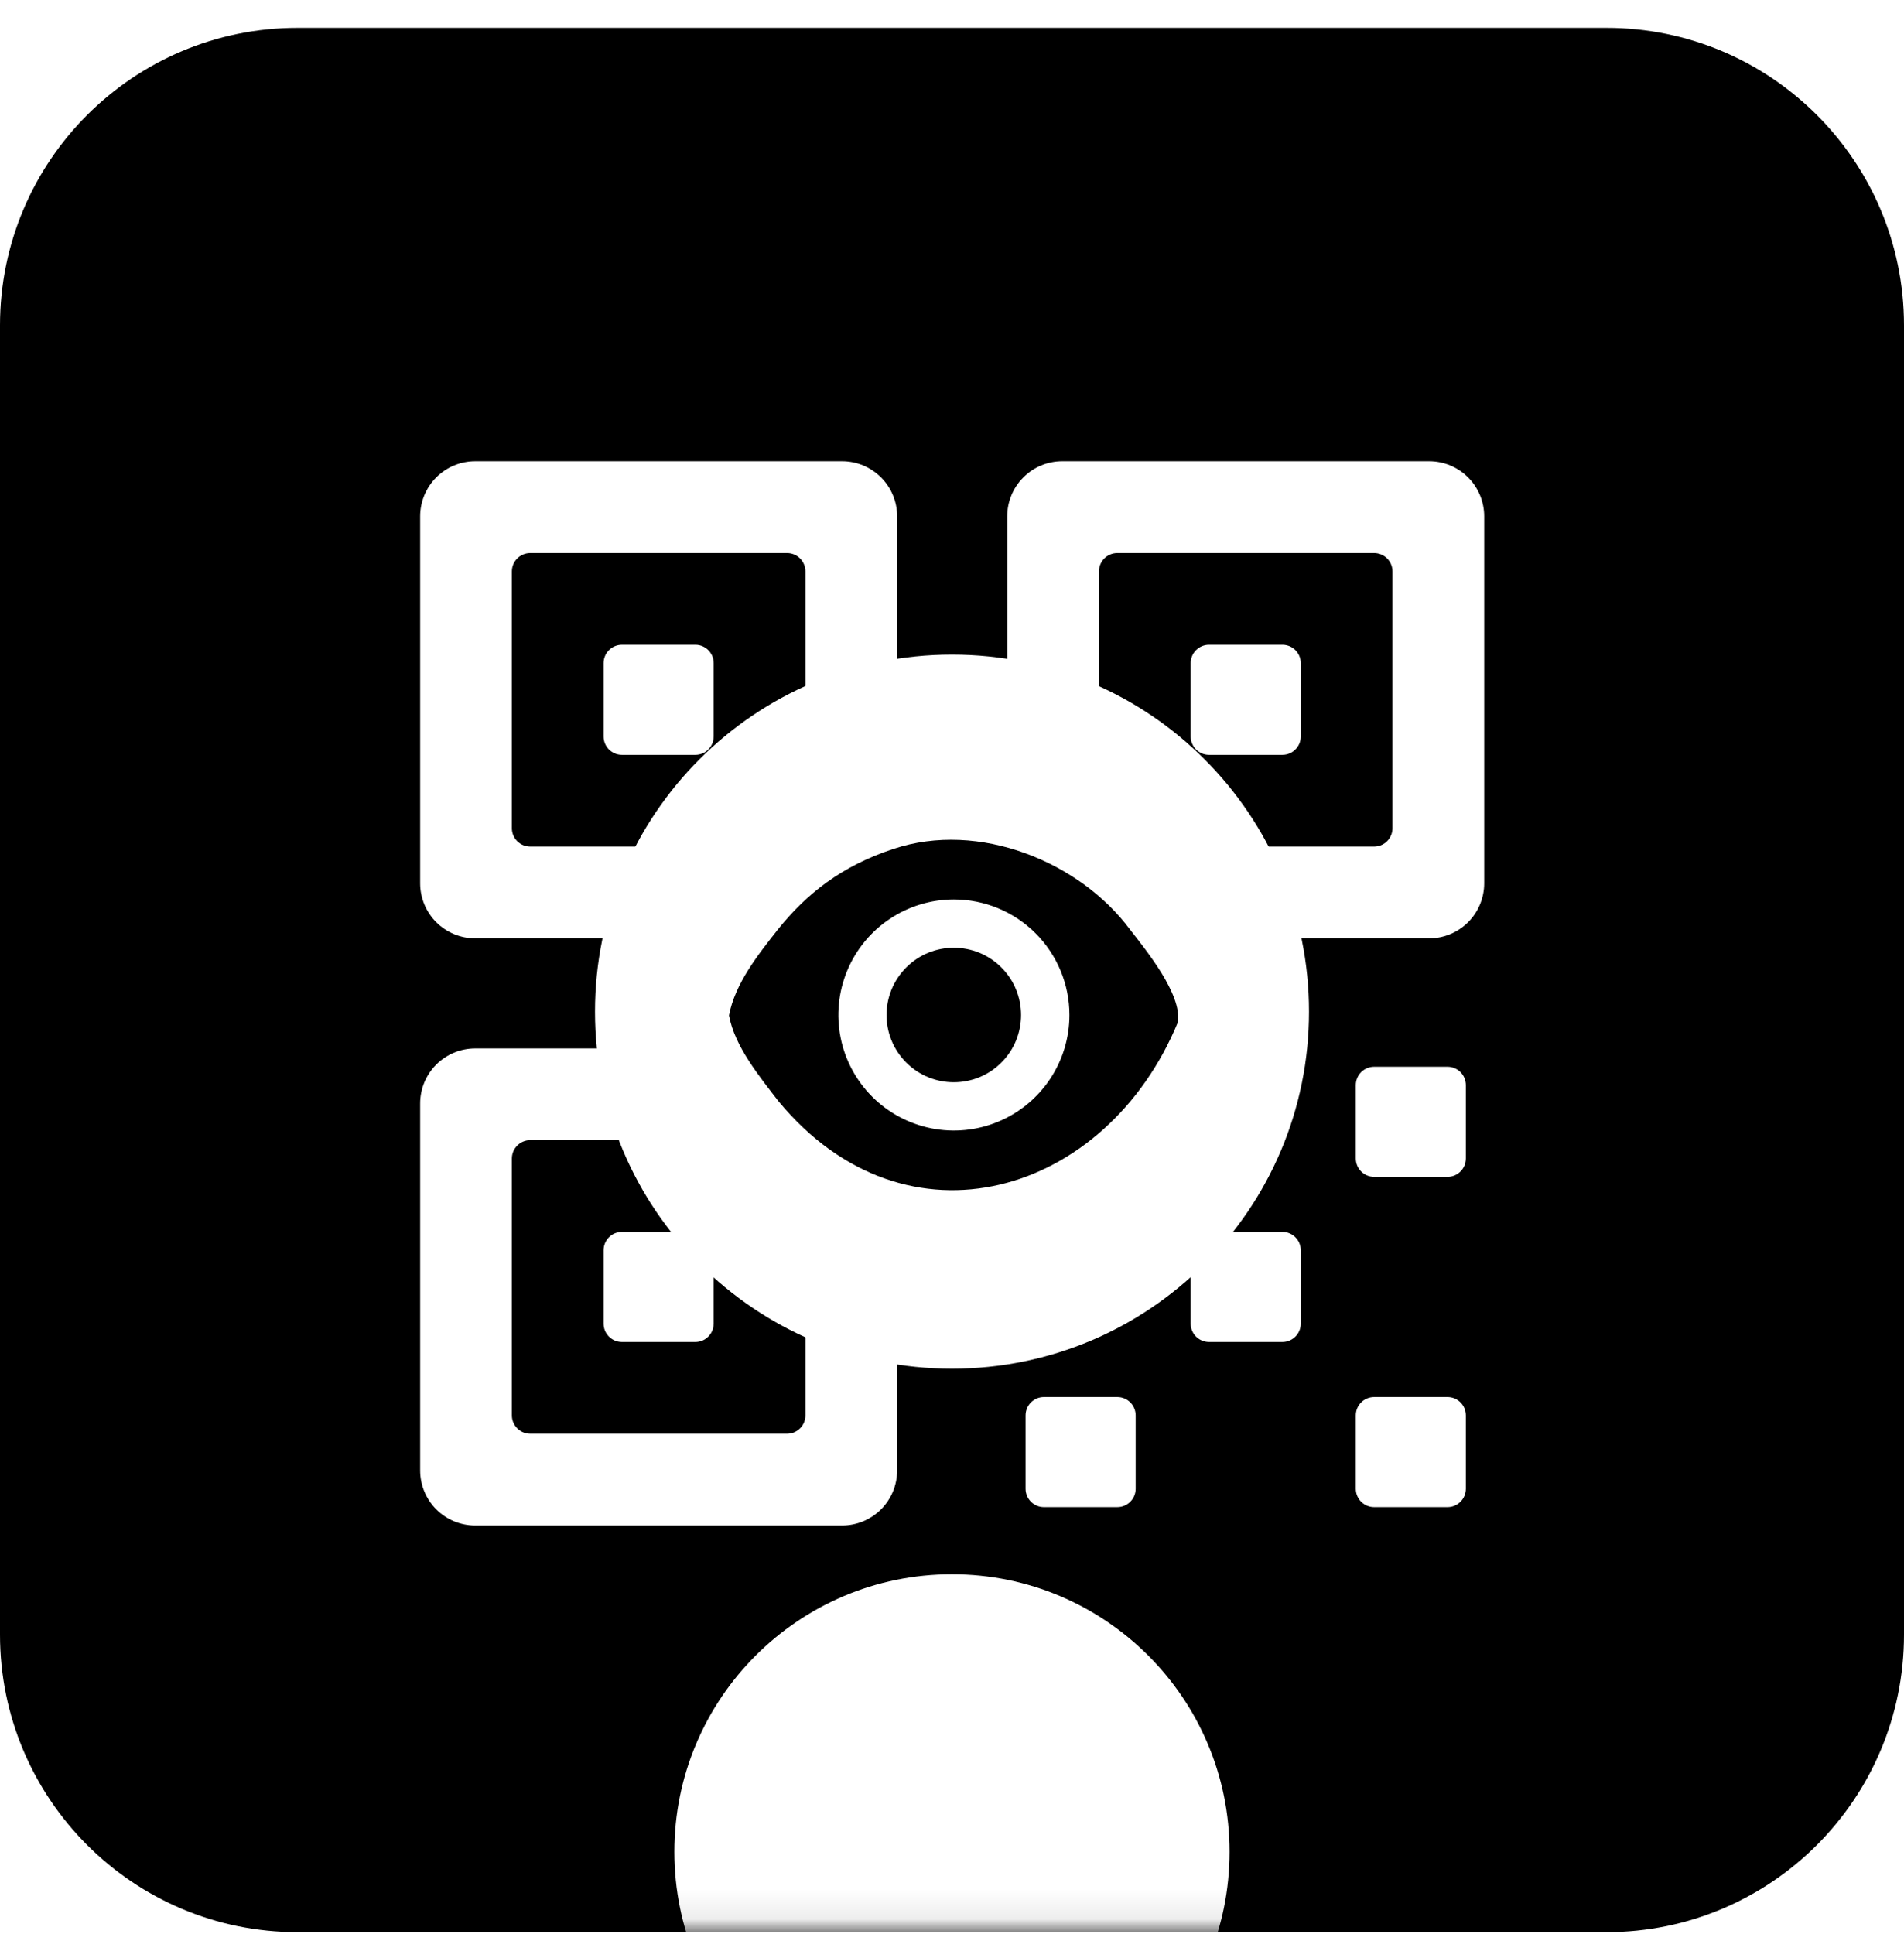
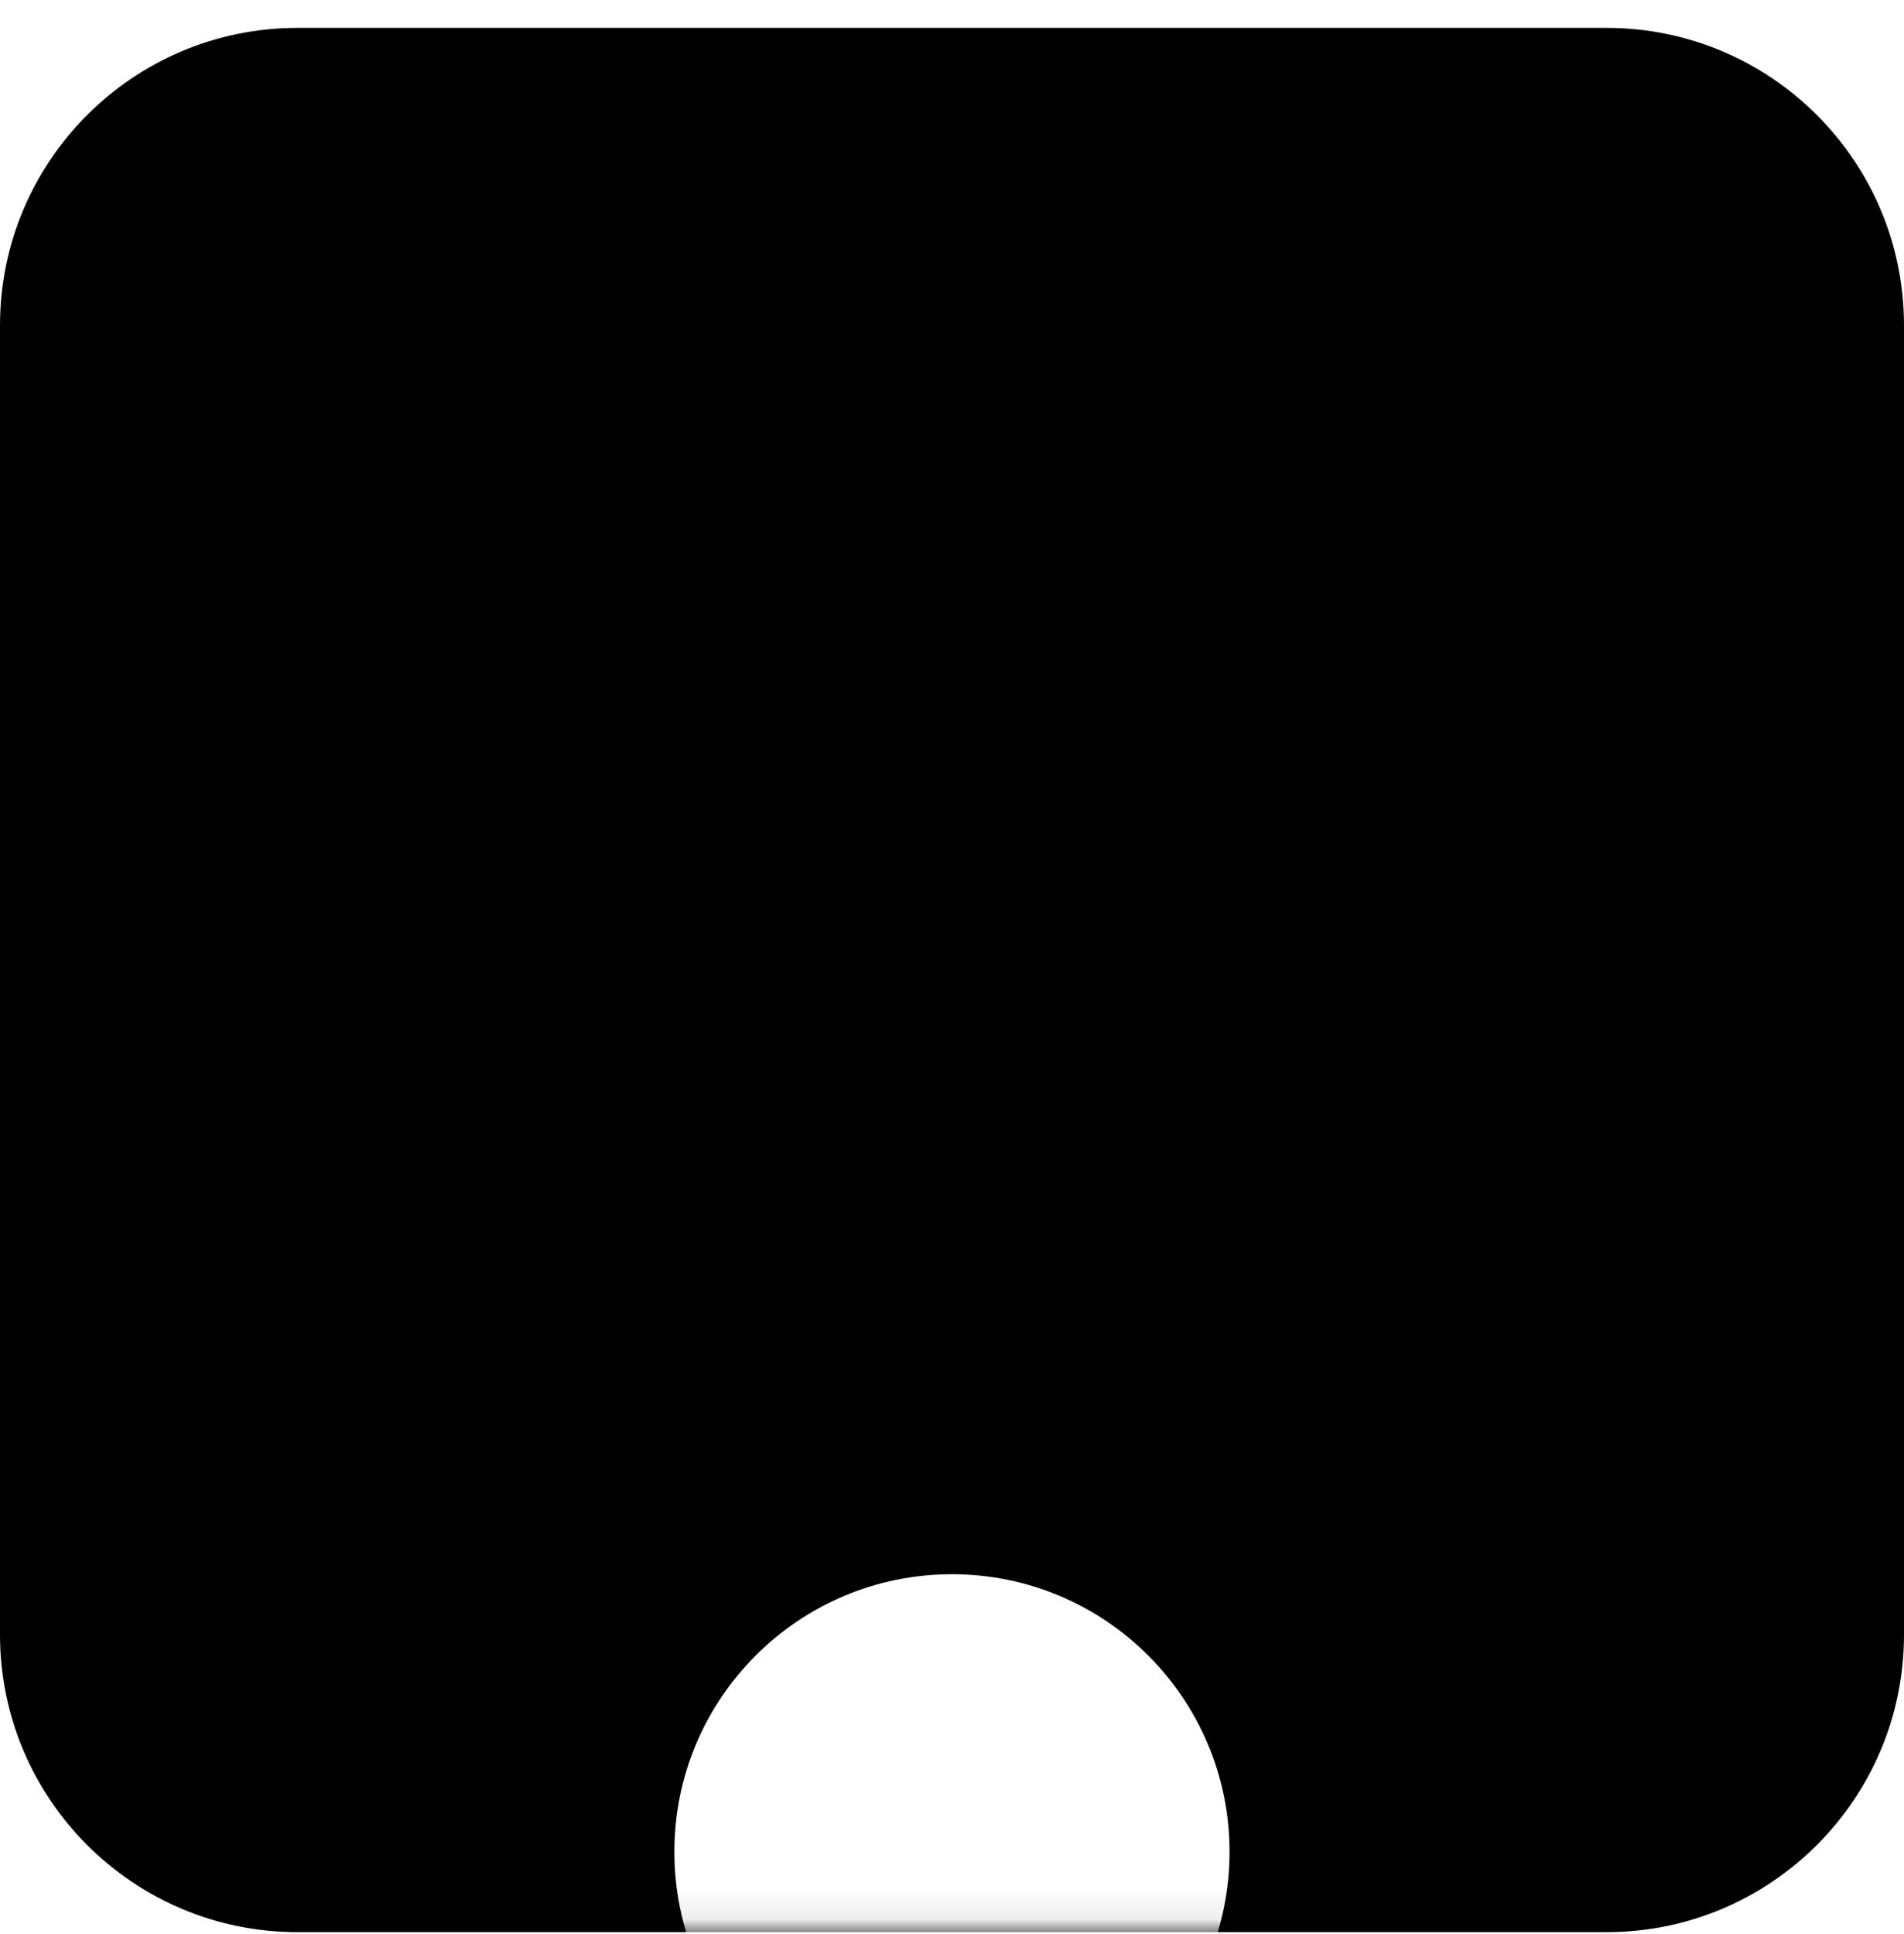
<svg xmlns="http://www.w3.org/2000/svg" width="64" height="65" viewBox="0 0 64 65" fill="none">
  <g clip-path="url(#clip0_130_3933)">
    <path d="M54 0.937H10C4.477 0.937 0 5.414 0 10.937V54.937C0 60.46 4.477 64.937 10 64.937H54C59.523 64.937 64 60.46 64 54.937V10.937C64 5.414 59.523 0.937 54 0.937Z" fill="black" />
    <mask id="mask0_130_3933" style="mask-type:alpha" maskUnits="userSpaceOnUse" x="0" y="0" width="64" height="65">
      <path d="M54 0.937H10C4.477 0.937 0 5.414 0 10.937V54.937C0 60.46 4.477 64.937 10 64.937H54C59.523 64.937 64 60.46 64 54.937V10.937C64 5.414 59.523 0.937 54 0.937Z" fill="black" />
    </mask>
    <g mask="url(#mask0_130_3933)">
      <g filter="url(#filter0_f_130_3933)">
        <path d="M31.998 71.568C37.152 71.568 41.329 67.39 41.329 62.237C41.329 57.084 37.152 52.907 31.998 52.907C26.845 52.907 22.668 57.084 22.668 62.237C22.668 67.39 26.845 71.568 31.998 71.568Z" fill="white" />
      </g>
    </g>
    <g clip-path="url(#clip1_130_3933)">
      <path d="M28.306 15.502H15.973C15.482 15.502 15.011 15.697 14.664 16.044C14.318 16.391 14.123 16.862 14.123 17.352V29.686C14.123 30.176 14.318 30.647 14.664 30.994C15.011 31.341 15.482 31.536 15.973 31.536H28.306C28.797 31.536 29.267 31.341 29.614 30.994C29.961 30.647 30.156 30.176 30.156 29.686V17.352C30.156 16.862 29.961 16.391 29.614 16.044C29.267 15.697 28.797 15.502 28.306 15.502ZM27.073 27.836C27.073 27.999 27.008 28.156 26.892 28.272C26.776 28.387 26.619 28.452 26.456 28.452H17.823C17.659 28.452 17.502 28.387 17.387 28.272C17.271 28.156 17.206 27.999 17.206 27.836V19.202C17.206 19.039 17.271 18.882 17.387 18.766C17.502 18.651 17.659 18.586 17.823 18.586H26.456C26.619 18.586 26.776 18.651 26.892 18.766C27.008 18.882 27.073 19.039 27.073 19.202V27.836Z" fill="white" />
-       <path d="M23.989 24.752V22.286C23.989 21.945 23.713 21.669 23.373 21.669H20.906C20.565 21.669 20.289 21.945 20.289 22.286V24.752C20.289 25.093 20.565 25.369 20.906 25.369H23.373C23.713 25.369 23.989 25.093 23.989 24.752Z" fill="white" />
-       <path d="M48.039 15.502H35.706C35.215 15.502 34.745 15.697 34.398 16.044C34.051 16.391 33.856 16.862 33.856 17.352V29.686C33.856 30.176 34.051 30.647 34.398 30.994C34.745 31.341 35.215 31.536 35.706 31.536H48.039C48.53 31.536 49.001 31.341 49.347 30.994C49.694 30.647 49.889 30.176 49.889 29.686V17.352C49.889 16.862 49.694 16.391 49.347 16.044C49.001 15.697 48.53 15.502 48.039 15.502ZM46.806 27.836C46.806 27.999 46.741 28.156 46.625 28.272C46.51 28.387 46.353 28.452 46.189 28.452H37.556C37.392 28.452 37.236 28.387 37.12 28.272C37.004 28.156 36.939 27.999 36.939 27.836V19.202C36.939 19.039 37.004 18.882 37.12 18.766C37.236 18.651 37.392 18.586 37.556 18.586H46.189C46.353 18.586 46.51 18.651 46.625 18.766C46.741 18.882 46.806 19.039 46.806 19.202V27.836Z" fill="white" />
      <path d="M43.723 24.752V22.286C43.723 21.945 43.447 21.669 43.106 21.669H40.639C40.299 21.669 40.023 21.945 40.023 22.286V24.752C40.023 25.093 40.299 25.369 40.639 25.369H43.106C43.447 25.369 43.723 25.093 43.723 24.752Z" fill="white" />
      <path d="M38.173 38.935V36.469C38.173 36.128 37.897 35.852 37.556 35.852H35.089C34.749 35.852 34.473 36.128 34.473 36.469V38.935C34.473 39.276 34.749 39.552 35.089 39.552H37.556C37.897 39.552 38.173 39.276 38.173 38.935Z" fill="white" />
      <path d="M49.273 38.935V36.469C49.273 36.128 48.996 35.852 48.656 35.852H46.189C45.849 35.852 45.573 36.128 45.573 36.469V38.935C45.573 39.276 45.849 39.552 46.189 39.552H48.656C48.996 39.552 49.273 39.276 49.273 38.935Z" fill="white" />
      <path d="M38.173 50.035V47.569C38.173 47.228 37.897 46.952 37.556 46.952H35.089C34.749 46.952 34.473 47.228 34.473 47.569V50.035C34.473 50.376 34.749 50.652 35.089 50.652H37.556C37.897 50.652 38.173 50.376 38.173 50.035Z" fill="white" />
-       <path d="M43.723 44.486V42.019C43.723 41.678 43.447 41.402 43.106 41.402H40.639C40.299 41.402 40.023 41.678 40.023 42.019V44.486C40.023 44.826 40.299 45.102 40.639 45.102H43.106C43.447 45.102 43.723 44.826 43.723 44.486Z" fill="white" />
      <path d="M49.273 50.035V47.569C49.273 47.228 48.996 46.952 48.656 46.952H46.189C45.849 46.952 45.573 47.228 45.573 47.569V50.035C45.573 50.376 45.849 50.652 46.189 50.652H48.656C48.996 50.652 49.273 50.376 49.273 50.035Z" fill="white" />
      <path d="M28.306 35.236H15.973C15.482 35.236 15.011 35.431 14.664 35.778C14.318 36.125 14.123 36.595 14.123 37.086V49.419C14.123 49.91 14.318 50.38 14.664 50.727C15.011 51.074 15.482 51.269 15.973 51.269H28.306C28.797 51.269 29.267 51.074 29.614 50.727C29.961 50.38 30.156 49.91 30.156 49.419V37.086C30.156 36.595 29.961 36.125 29.614 35.778C29.267 35.431 28.797 35.236 28.306 35.236ZM27.073 47.569C27.073 47.733 27.008 47.89 26.892 48.005C26.776 48.121 26.619 48.186 26.456 48.186H17.823C17.659 48.186 17.502 48.121 17.387 48.005C17.271 47.89 17.206 47.733 17.206 47.569V38.936C17.206 38.772 17.271 38.615 17.387 38.5C17.502 38.384 17.659 38.319 17.823 38.319H26.456C26.619 38.319 26.776 38.384 26.892 38.5C27.008 38.615 27.073 38.772 27.073 38.936V47.569Z" fill="white" />
      <path d="M23.989 44.486V42.019C23.989 41.678 23.713 41.402 23.373 41.402H20.906C20.565 41.402 20.289 41.678 20.289 42.019V44.486C20.289 44.826 20.565 45.102 20.906 45.102H23.373C23.713 45.102 23.989 44.826 23.989 44.486Z" fill="white" />
-       <path d="M32 46C38.627 46 44 40.627 44 34C44 27.373 38.627 22 32 22C25.373 22 20 27.373 20 34C20 40.627 25.373 46 32 46Z" fill="white" />
      <path d="M39.597 34.344C37.202 40.169 30.47 42.219 26.168 37.011C25.529 36.183 24.694 35.167 24.504 34.126C24.708 33.053 25.475 32.091 26.145 31.241C27.11 30.035 28.297 29.1 30.028 28.532C32.912 27.567 36.304 28.972 37.984 31.241C38.56 31.979 39.714 33.401 39.597 34.344ZM32.063 30.229C31.295 30.229 30.544 30.457 29.906 30.884C29.267 31.31 28.77 31.917 28.476 32.626C28.182 33.336 28.105 34.117 28.255 34.87C28.404 35.623 28.774 36.315 29.317 36.858C29.86 37.401 30.552 37.771 31.306 37.921C32.059 38.071 32.84 37.994 33.549 37.7C34.259 37.406 34.865 36.908 35.292 36.27C35.719 35.631 35.947 34.88 35.947 34.112C35.947 33.083 35.537 32.095 34.809 31.366C34.081 30.638 33.093 30.229 32.063 30.229Z" fill="black" />
      <path d="M33.659 32.514C34.542 33.397 34.542 34.828 33.659 35.711C32.776 36.594 31.345 36.594 30.462 35.711C29.579 34.828 29.579 33.397 30.462 32.514C31.345 31.631 32.776 31.631 33.659 32.514Z" fill="black" />
    </g>
  </g>
  <defs>
    <filter id="filter0_f_130_3933" x="-9.532" y="20.707" width="83.061" height="83.061" filterUnits="userSpaceOnUse" color-interpolation-filters="sRGB">
      <feFlood flood-opacity="0" result="BackgroundImageFix" />
      <feBlend mode="normal" in="SourceGraphic" in2="BackgroundImageFix" result="shape" />
      <feGaussianBlur stdDeviation="16.1" result="effect1_foregroundBlur_130_3933" />
    </filter>
    <clipPath id="clip0_130_3933">
      <rect width="64" height="65" fill="white" />
    </clipPath>
    <clipPath id="clip1_130_3933">
-       <rect width="37" height="37" fill="white" transform="translate(13.506 14.886)" />
-     </clipPath>
+       </clipPath>
  </defs>
</svg>